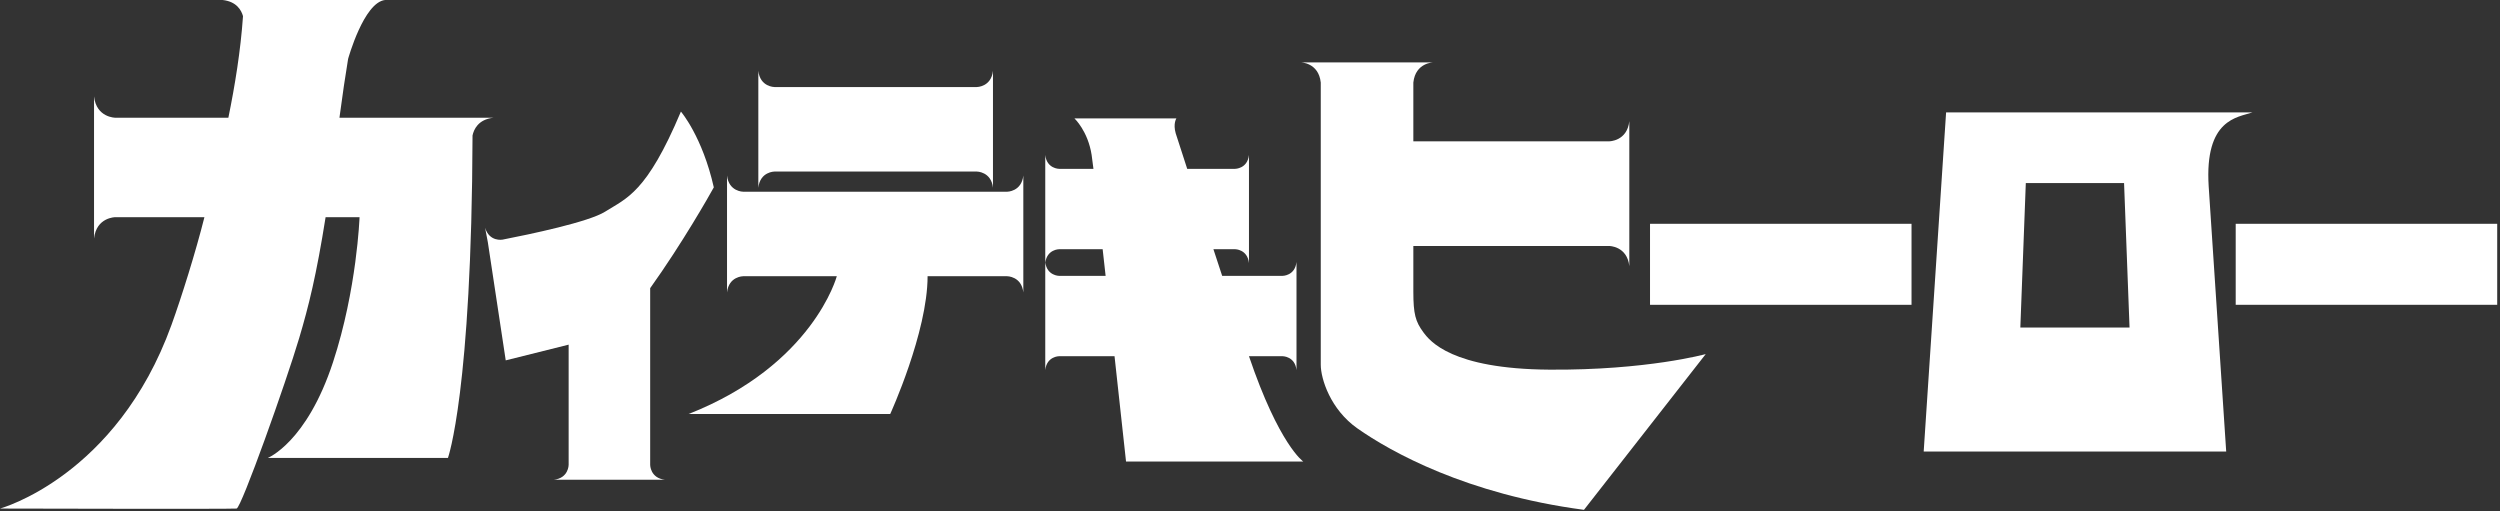
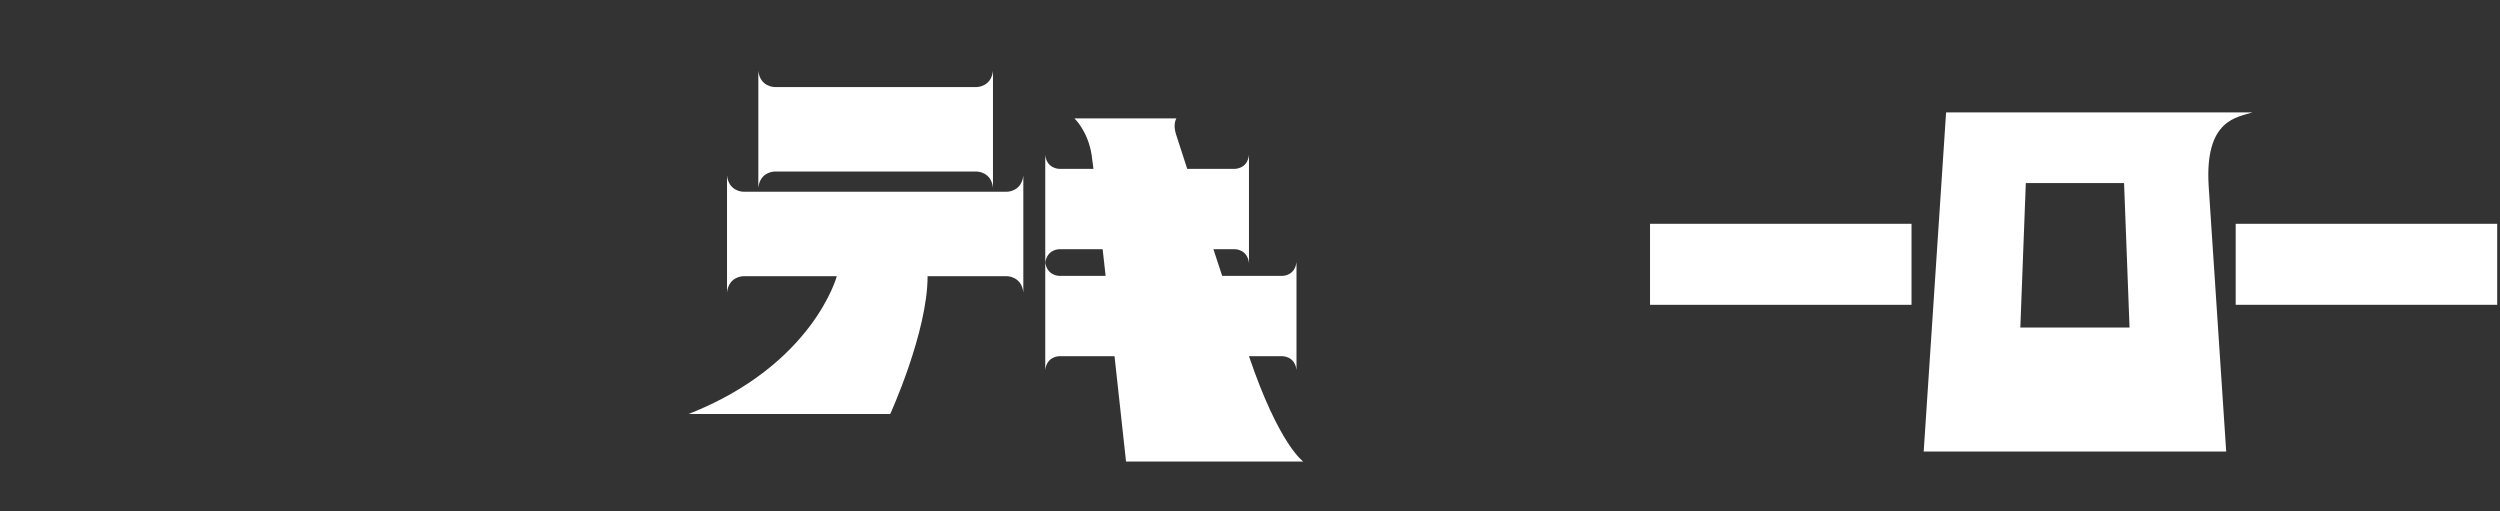
<svg xmlns="http://www.w3.org/2000/svg" width="572" height="117" viewBox="0 0 572 117" fill="none">
  <rect x="0" y="0" width="572" height="117" fill="#333333" stroke="none" />
  <g clip-path="url(#clip0_67_2060)">
-     <path d="M108.635 26.94H77.664C78.365 21.623 79.041 17.146 79.648 13.47C79.648 13.47 83.233 0.519 88.115 -0.003H50.912C54.142 0.342 55.231 2.362 55.599 3.693C55.06 11.574 53.74 19.659 52.249 26.937H26.397C26.397 26.937 22.035 26.937 21.515 22.055V54.571C22.038 49.689 26.397 49.689 26.397 49.689H46.773C44.783 57.617 41.56 67.907 39.241 74.323C26.672 109.098 0 116.356 0 116.356C0 116.356 53.063 116.493 54.135 116.356C55.207 116.218 65.447 87.482 68.45 77.369C70.611 70.105 72.4 62.944 74.498 49.689H82.265C82.265 49.689 81.675 66.154 76.2 82.851C70.162 101.267 61.259 104.779 61.259 104.779H102.49C102.49 104.779 107.932 89.606 108.116 30.995C108.384 29.705 109.356 27.316 112.894 26.94H108.632H108.635Z" fill="white" />
-     <path d="M148.76 106.36V65.933C156.122 55.63 162.337 44.669 163.319 42.87C160.709 31.256 155.793 25.529 155.793 25.529C147.943 44.177 143.362 45.322 138.453 48.429C134.741 50.778 121.307 53.596 114.974 54.829C114.974 54.829 111.982 55.395 110.99 52.111L111.624 55.462L115.711 82.452L130.106 78.854V106.36C130.106 106.36 130.106 109.406 126.699 109.768H152.165C148.757 109.403 148.757 106.36 148.757 106.36H148.76Z" fill="white" />
    <path d="M230.426 43.868H170.056C170.056 43.868 166.738 43.868 166.343 40.156V66.912C166.738 63.199 170.056 63.199 170.056 63.199H191.46C191.46 63.199 186.056 83.501 157.561 94.72H203.684C203.684 94.72 212.232 76.019 212.232 63.199H230.423C230.423 63.199 233.74 63.199 234.136 66.912V40.156C233.74 43.868 230.423 43.868 230.423 43.868H230.426Z" fill="white" />
    <path d="M177.219 39.248H223.479C223.479 39.248 226.797 39.248 227.192 42.96V16.204C226.797 19.917 223.479 19.917 223.479 19.917H177.219C177.219 19.917 173.901 19.917 173.506 16.204V42.96C173.901 39.248 177.219 39.248 177.219 39.248Z" fill="white" />
    <path d="M285.76 81.501H293.46C293.46 81.501 296.302 81.501 296.64 84.681V59.935C296.302 63.115 293.46 63.115 293.46 63.115H279.632C278.962 61.078 278.288 59.037 277.628 57.017H282.584C282.584 57.017 285.425 57.017 285.764 60.197V35.451C285.425 38.631 282.584 38.631 282.584 38.631H271.634C270.555 35.307 269.647 32.499 268.997 30.489C268.363 28.257 269.161 27.088 269.161 27.088H245.829C245.829 27.088 248.909 29.953 249.766 35.451C249.85 35.987 249.991 37.09 250.179 38.631H242.334C242.334 38.631 239.493 38.631 239.155 35.451V84.677C239.493 81.498 242.334 81.498 242.334 81.498H255.004C256.455 94.716 257.637 105.606 257.637 105.606H298.198C298.198 105.606 292.666 101.85 285.764 81.498L285.76 81.501ZM242.331 63.118C242.331 63.118 239.577 63.112 239.171 60.069C239.577 57.027 242.331 57.02 242.331 57.02H252.286C252.507 58.997 252.735 61.041 252.966 63.118H242.331Z" fill="white" />
    <path d="M488.314 103.314H509.354L505.346 42.635C504.375 27.178 511.961 26.87 515.379 25.714H445.267L440.141 103.314H488.318H488.314ZM463.509 41.885H485.986L487.239 74.943H462.252L463.505 41.885H463.509Z" fill="white" />
    <path d="M571.361 51.206H511.529V69.74H571.361V51.206Z" fill="white" />
    <path d="M437.357 51.206H377.525V69.74H437.357V51.206Z" fill="white" />
-     <path d="M354.475 84.577C332.119 84.416 327.143 78.036 325.642 75.992C323.859 73.563 323.373 71.837 323.373 66.757V56.279H368.17C368.17 56.279 372.294 56.279 372.787 60.897V27.718C372.294 32.335 368.17 32.335 368.17 32.335H323.373V18.888C323.866 14.271 327.991 14.271 327.991 14.271H297.572C297.572 14.271 301.697 14.271 302.19 18.888V83.441C302.19 86.681 304.408 93.688 310.577 98.02C318.19 103.365 335.523 113.085 362.413 116.65L390.275 81.011C390.275 81.011 376.828 84.738 354.472 84.577H354.475Z" fill="white" />
  </g>
  <defs>
    <clipPath id="clip0_67_2060">
      <rect width="571.36" height="116.65" fill="white" />
    </clipPath>
  </defs>
</svg>